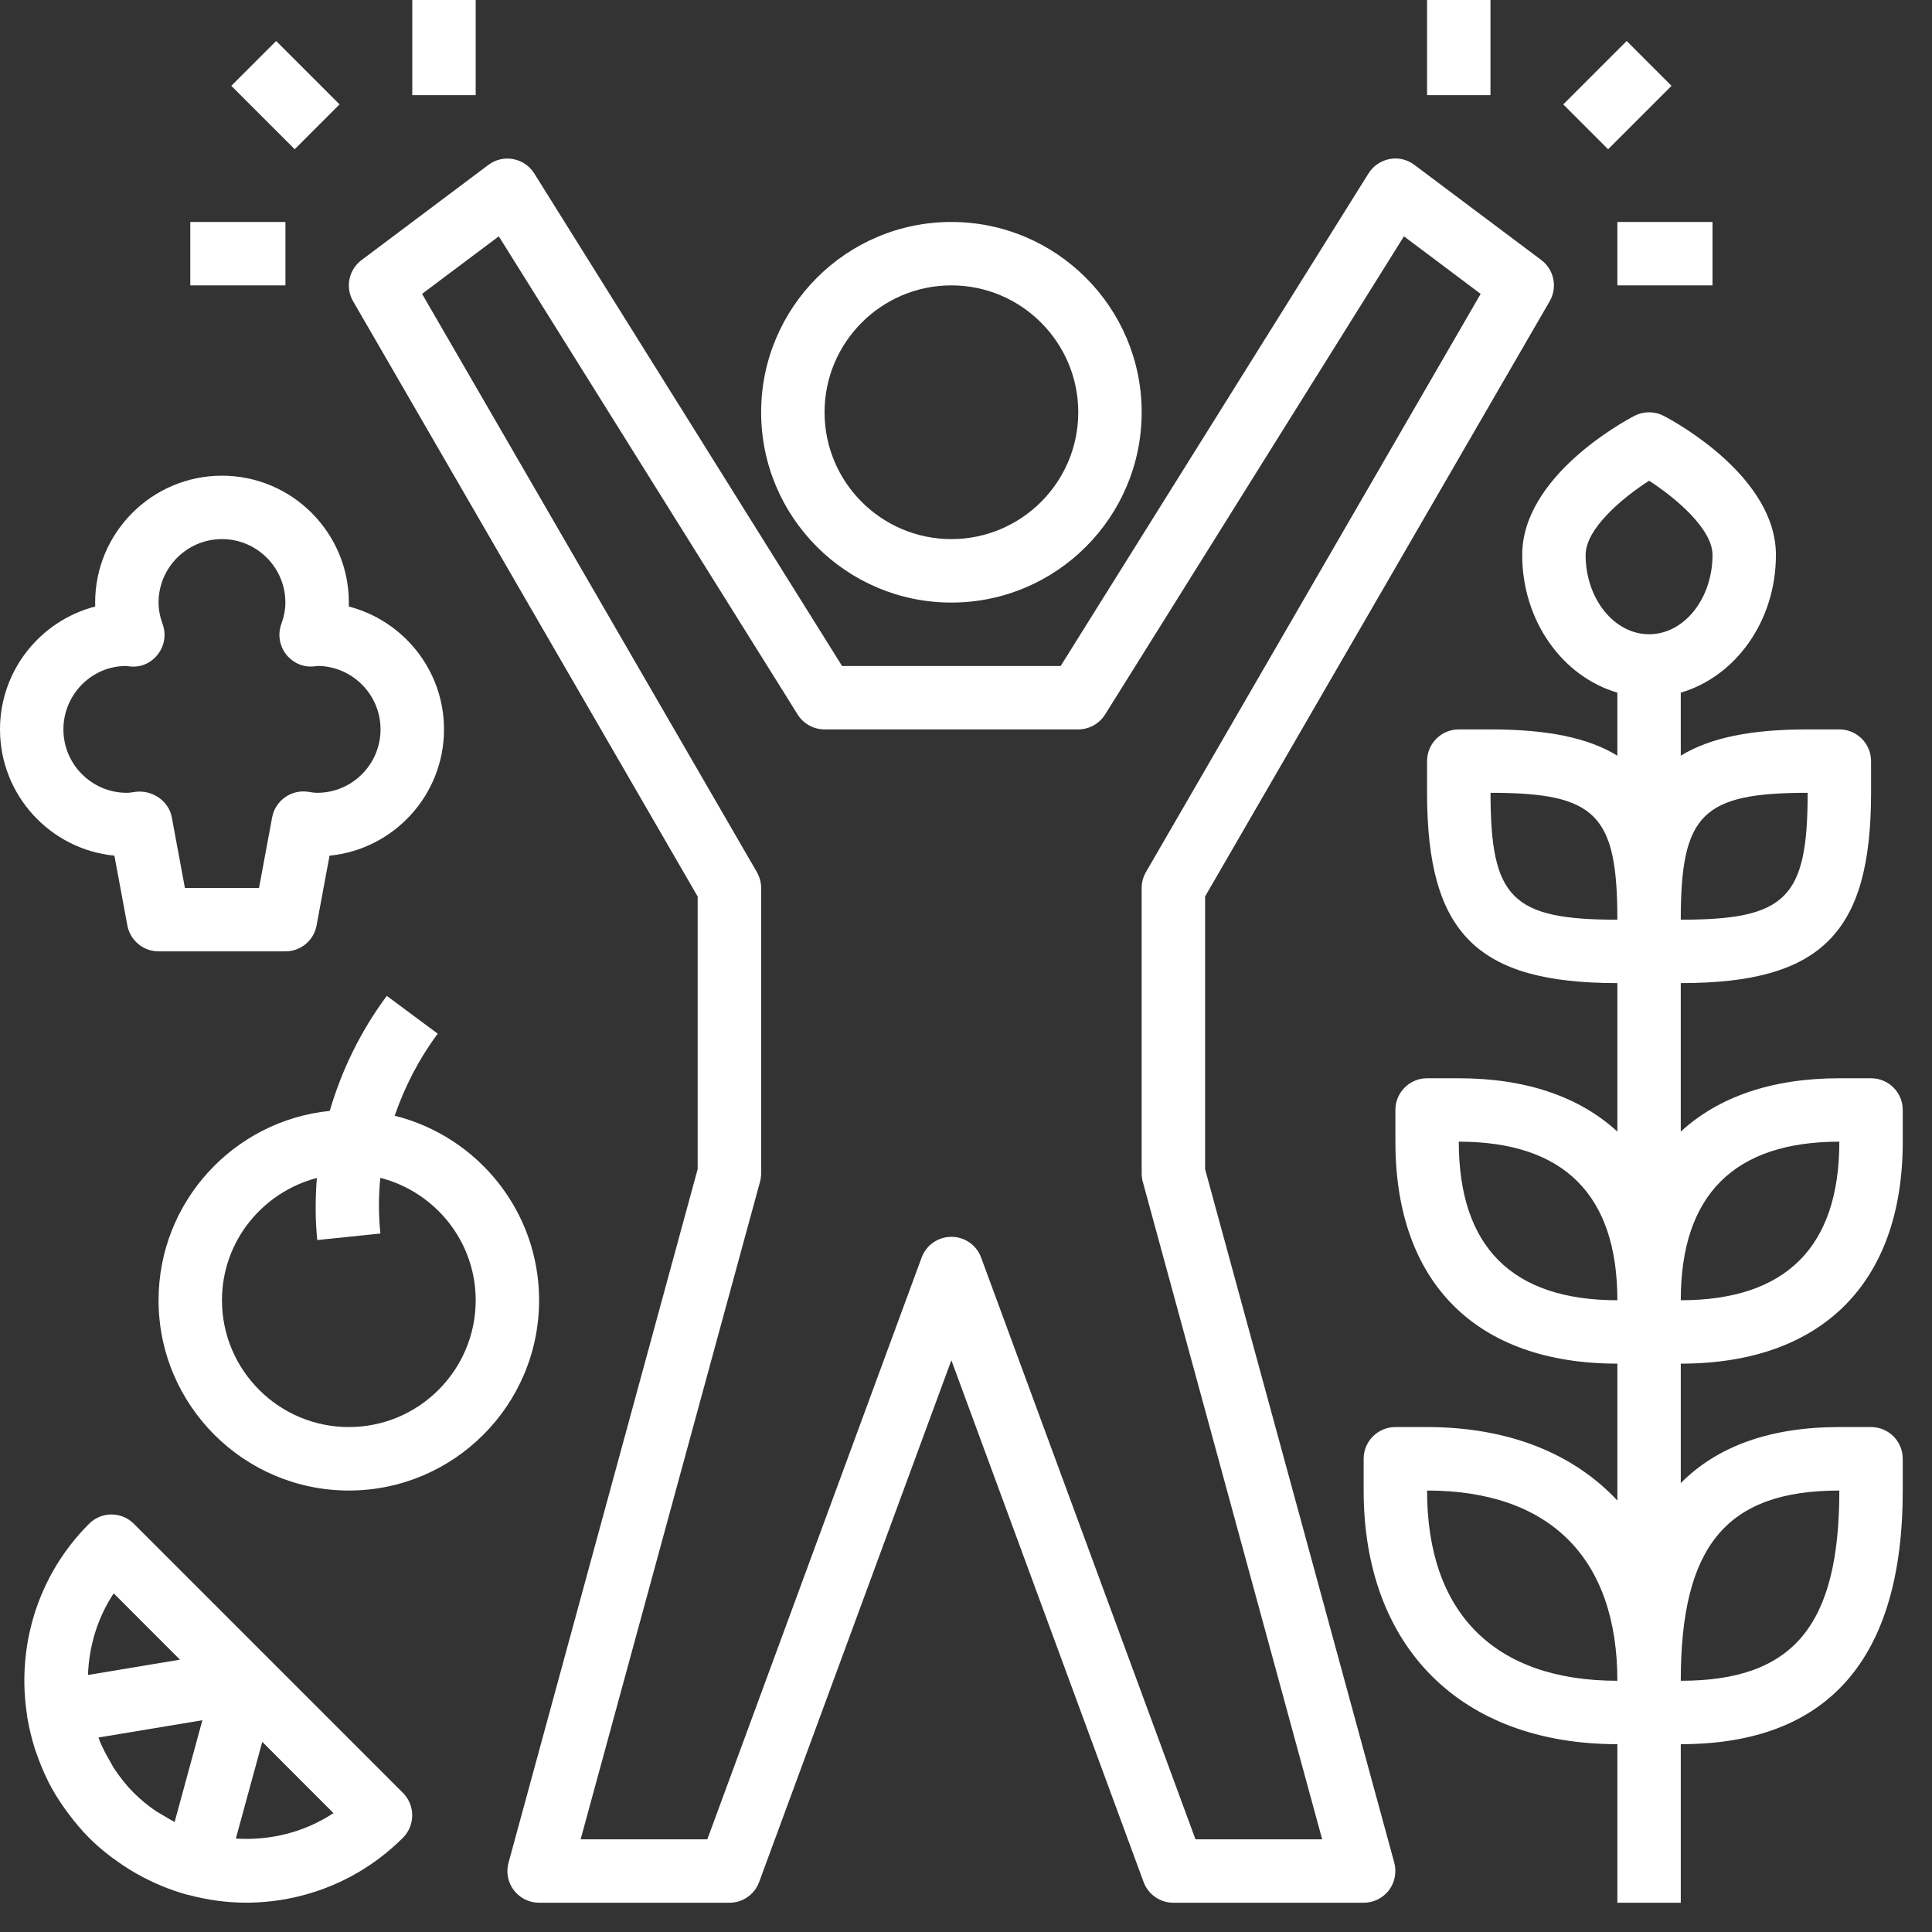
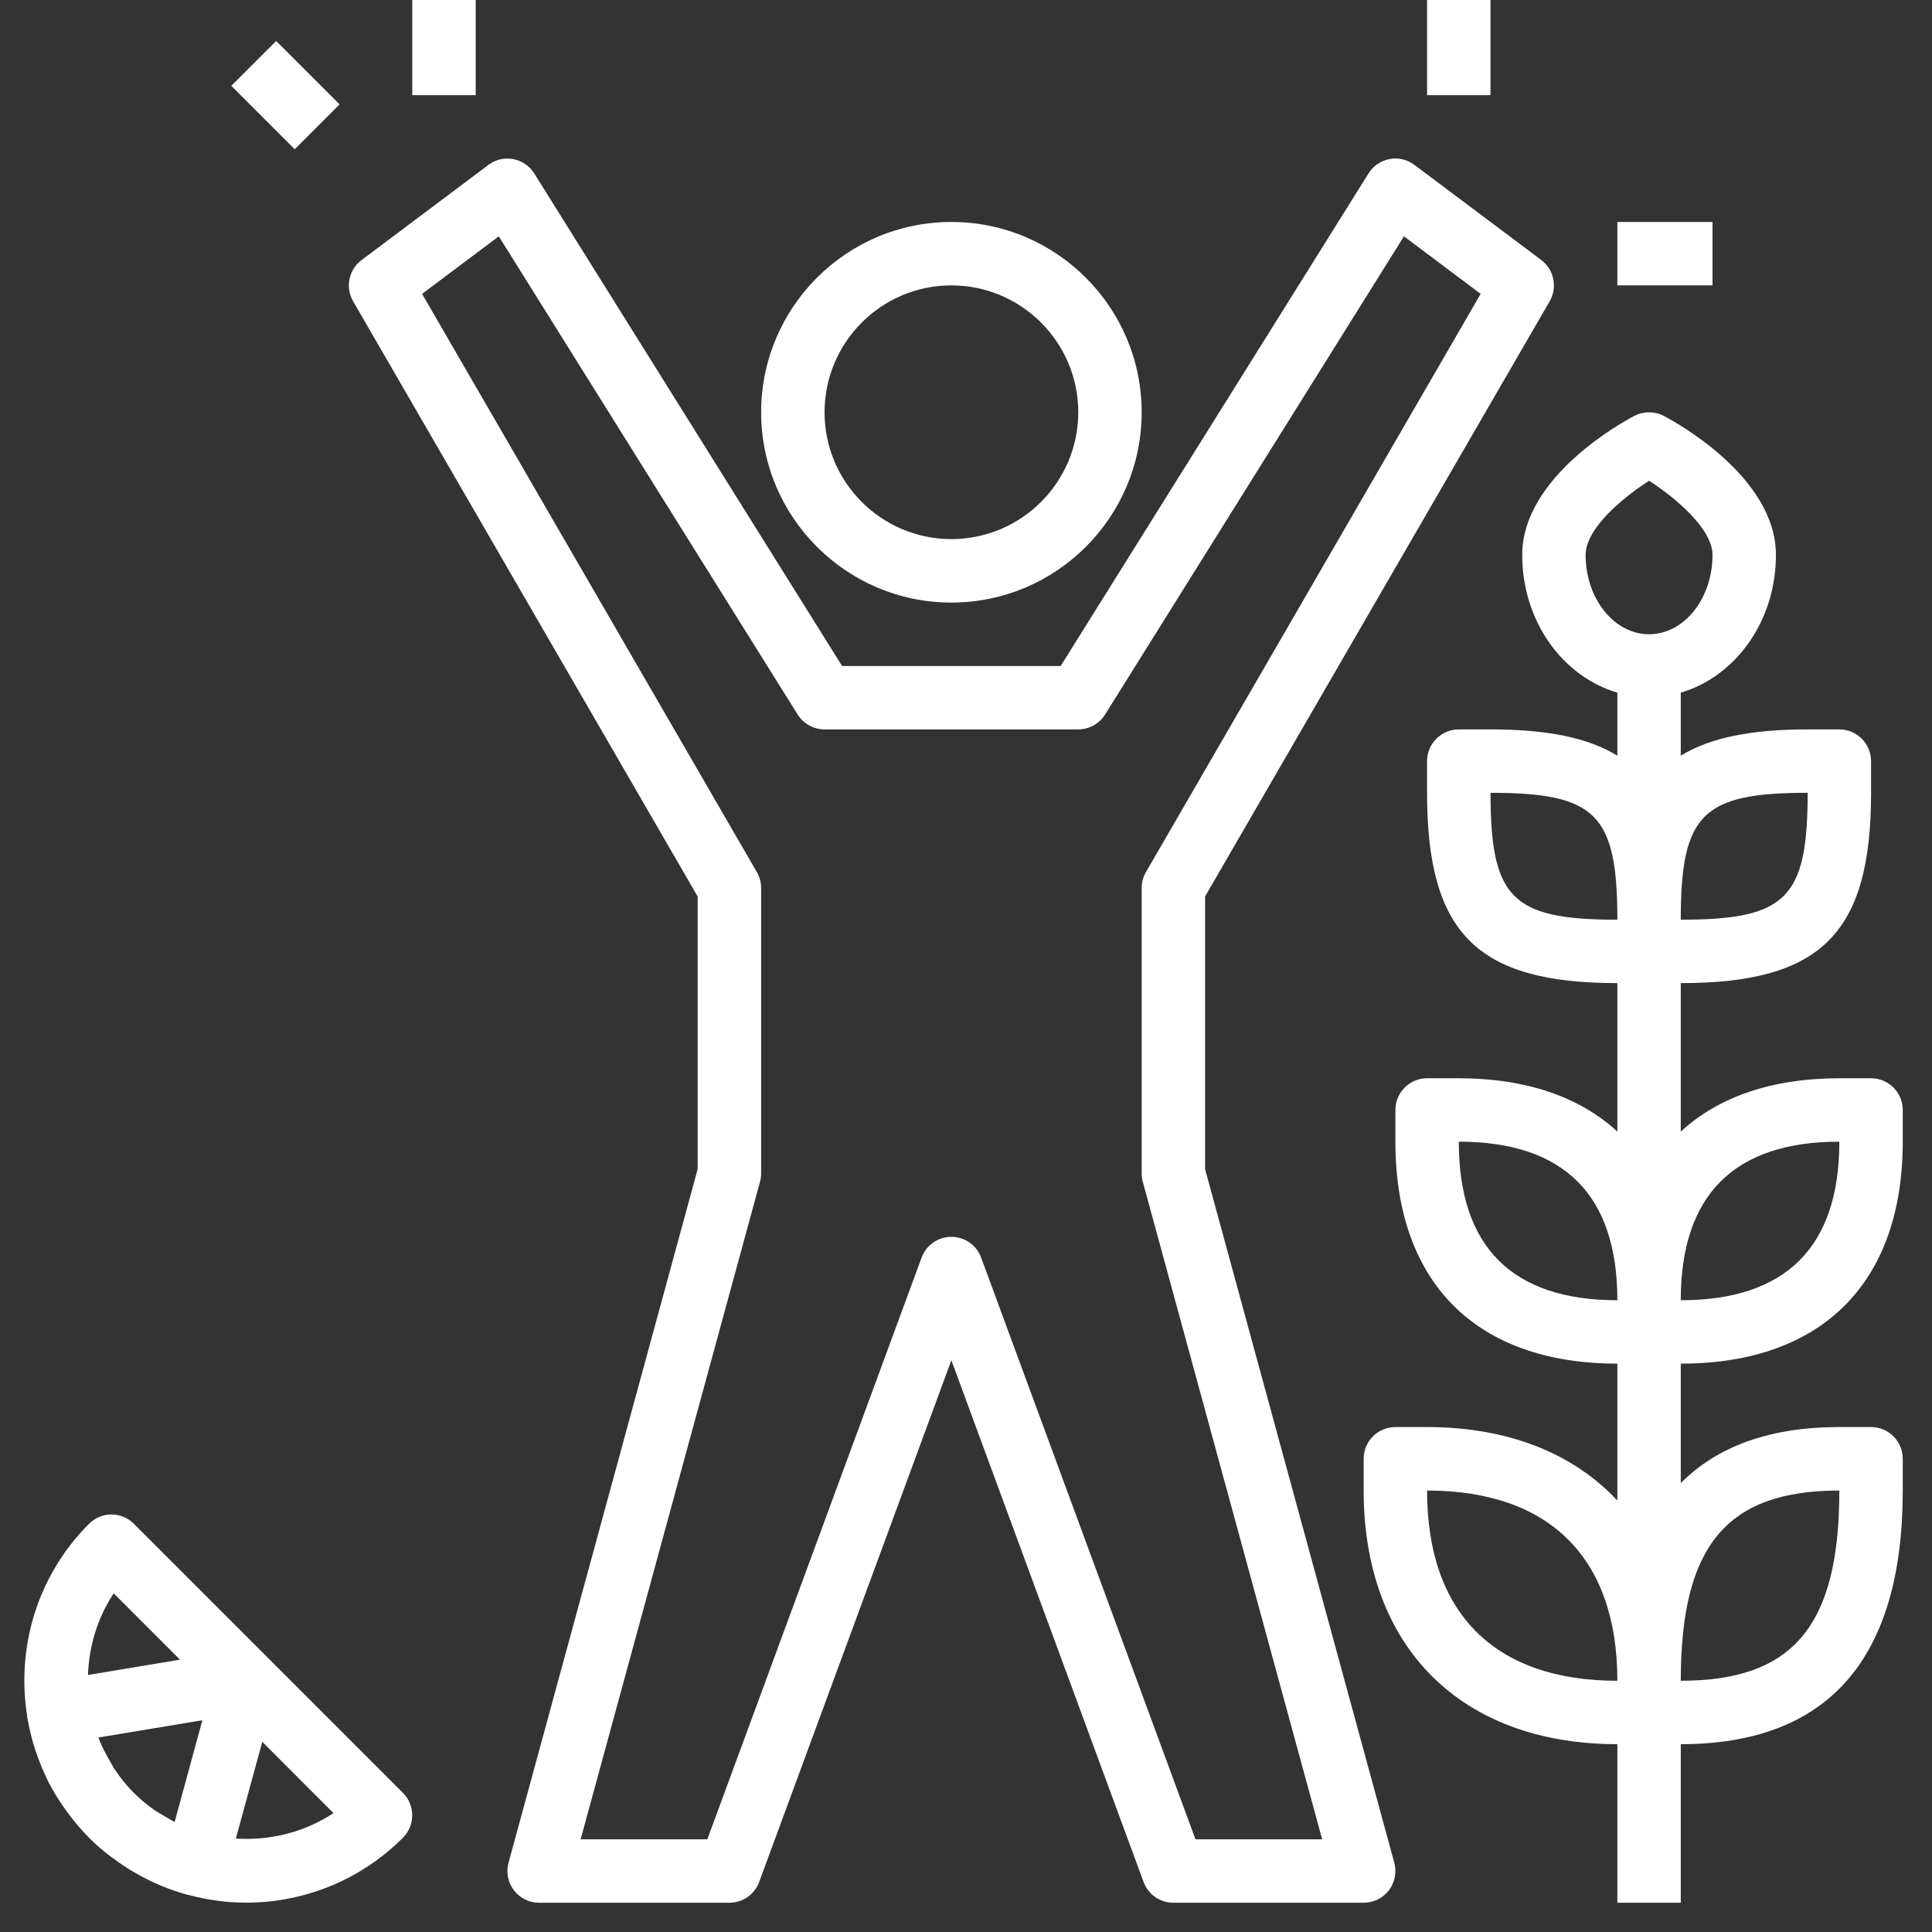
<svg xmlns="http://www.w3.org/2000/svg" width="100%" height="100%" viewBox="0 0 28 28" version="1.1" xml:space="preserve" style="fill-rule:evenodd;clip-rule:evenodd;stroke-linejoin:round;stroke-miterlimit:2;">
  <rect x="0" y="0" width="28" height="28" fill="#333333" stroke="none" />
  <g>
    <path d="M0.398,24.904c0.026,0.151 0.063,0.299 0.109,0.446c0.007,0.02 0.015,0.041 0.022,0.061c0.047,0.137 0.102,0.271 0.167,0.401c0.004,0.009 0.008,0.018 0.012,0.026c0.067,0.129 0.145,0.254 0.231,0.375c0.02,0.027 0.04,0.055 0.06,0.082c0.089,0.117 0.184,0.232 0.291,0.339c0.092,0.093 0.189,0.176 0.29,0.254c0.024,0.02 0.049,0.037 0.075,0.055c0.083,0.062 0.168,0.119 0.256,0.172c0.023,0.014 0.047,0.028 0.071,0.041c0.231,0.131 0.473,0.232 0.723,0.301c0.005,0.001 0.009,0.003 0.015,0.005c0.004,0.001 0.009,0.001 0.013,0.001c0.272,0.073 0.552,0.112 0.832,0.112c0.823,0 1.647,-0.313 2.275,-0.941c0.179,-0.179 0.179,-0.47 -0,-0.65l-3.9,-3.9c-0.179,-0.18 -0.47,-0.18 -0.649,0c-0.76,0.759 -1.056,1.806 -0.896,2.793c0,0.003 -0.001,0.007 -0.001,0.01c0.001,0.006 0.003,0.011 0.004,0.017Zm2.133,1.501c-0.05,-0.025 -0.098,-0.054 -0.147,-0.084c-0.05,-0.03 -0.102,-0.057 -0.15,-0.091c-0.103,-0.073 -0.202,-0.154 -0.294,-0.246c-0.108,-0.107 -0.2,-0.226 -0.284,-0.35c-0.023,-0.035 -0.04,-0.073 -0.062,-0.109c-0.055,-0.094 -0.106,-0.19 -0.148,-0.291c-0.007,-0.018 -0.012,-0.035 -0.018,-0.053l1.505,-0.25l-0.402,1.474Zm0.887,0.241l0.383,-1.402l1.032,1.033c-0.425,0.281 -0.924,0.4 -1.415,0.369Zm-1.77,-3.554l0.96,0.961l-1.333,0.222c0.015,-0.414 0.136,-0.825 0.373,-1.183Z" style="fill:#fff;fill-rule:nonzero;" />
-     <path d="M7.813,18.844c0,-1.292 -0.893,-2.375 -2.093,-2.674c0.144,-0.416 0.348,-0.818 0.624,-1.189l-0.738,-0.548c-0.382,0.513 -0.655,1.08 -0.827,1.667c-1.391,0.14 -2.481,1.317 -2.481,2.744c0,1.521 1.237,2.758 2.758,2.758c1.521,-0 2.757,-1.237 2.757,-2.758Zm-2.757,1.838c-1.014,0 -1.839,-0.824 -1.839,-1.838c0,-0.853 0.587,-1.565 1.375,-1.772c-0.023,0.298 -0.025,0.6 0.006,0.9l0.915,-0.095c-0.028,-0.269 -0.028,-0.541 -0.001,-0.807c0.792,0.204 1.382,0.919 1.382,1.774c0,1.014 -0.824,1.838 -1.838,1.838Z" style="fill:#fff;fill-rule:nonzero;" />
-     <path d="M-0,10.571c-0,0.953 0.728,1.739 1.658,1.83l0.188,1.012c0.041,0.217 0.231,0.375 0.452,0.375l1.838,0c0.222,0 0.412,-0.158 0.452,-0.375l0.188,-1.012c0.93,-0.091 1.659,-0.877 1.659,-1.83c-0,-0.855 -0.588,-1.576 -1.38,-1.781c0,-0.019 0.001,-0.038 0.001,-0.057c-0,-1.014 -0.825,-1.839 -1.839,-1.839c-1.014,0 -1.838,0.825 -1.838,1.839c-0,0.019 0,0.038 0.001,0.057c-0.793,0.205 -1.38,0.926 -1.38,1.781Zm1.825,-0.919c0,-0 0,-0 -0,-0c0.012,0.001 0.061,0.007 0.072,0.008c0.16,0.012 0.304,-0.06 0.396,-0.184c0.093,-0.124 0.117,-0.286 0.064,-0.431c-0.04,-0.111 -0.059,-0.213 -0.059,-0.312c0,-0.507 0.412,-0.92 0.919,-0.92c0.507,0 0.919,0.413 0.919,0.92c0,0.099 -0.019,0.201 -0.059,0.311c-0.053,0.146 -0.028,0.308 0.064,0.432c0.092,0.123 0.24,0.195 0.396,0.183c0.007,-0 0.051,-0.005 0.072,-0.008c0.501,0.008 0.906,0.417 0.906,0.92c0,0.507 -0.412,0.919 -0.919,0.919c-0.04,0 -0.079,-0.007 -0.133,-0.015c-0.243,-0.036 -0.474,0.128 -0.519,0.371l-0.19,1.023l-1.074,0l-0.19,-1.024c-0.045,-0.243 -0.291,-0.403 -0.534,-0.368c-0.039,0.006 -0.078,0.013 -0.118,0.013c-0.507,0 -0.919,-0.412 -0.919,-0.919c0,-0.507 0.412,-0.919 0.906,-0.919Z" style="fill:#fff;fill-rule:nonzero;" />
    <path d="M27.117,15.627l-0.46,-0c-0.977,-0 -1.752,0.27 -2.298,0.773l0,-2.152c2.036,-0 2.758,-0.722 2.758,-2.758l-0,-0.459c-0,-0.254 -0.206,-0.46 -0.46,-0.46l-0.459,-0c-0.809,-0 -1.408,0.116 -1.839,0.381l0,-0.914c0.791,-0.231 1.379,-1.034 1.379,-1.995c0,-1.134 -1.459,-1.929 -1.626,-2.016c-0.133,-0.069 -0.292,-0.069 -0.425,0c-0.167,0.087 -1.626,0.882 -1.626,2.016c0,0.961 0.588,1.764 1.379,1.995l0,0.914c-0.431,-0.265 -1.03,-0.381 -1.838,-0.381l-0.46,-0c-0.254,-0 -0.46,0.206 -0.46,0.46l0,0.459c0,2.036 0.722,2.758 2.758,2.758l0,2.152c-0.546,-0.503 -1.321,-0.773 -2.298,-0.773l-0.46,-0c-0.253,-0 -0.459,0.206 -0.459,0.459l-0,0.46c-0,2.045 1.172,3.217 3.217,3.217l0,1.984c-0.637,-0.682 -1.58,-1.065 -2.758,-1.065l-0.459,0c-0.254,0 -0.46,0.206 -0.46,0.46l0,0.46c0,2.268 1.409,3.676 3.677,3.676l0,2.298l0.919,0l0,-2.298c2.135,0 3.217,-1.236 3.217,-3.676l0,-0.46c0,-0.254 -0.205,-0.46 -0.459,-0.46l-0.46,0c-0.998,0 -1.763,0.274 -2.298,0.812l0,-1.731c2.045,0 3.217,-1.172 3.217,-3.217l0,-0.46c0,-0.253 -0.205,-0.459 -0.459,-0.459Zm-0.919,-4.137c-0,1.529 -0.31,1.839 -1.839,1.839c0,-1.529 0.31,-1.839 1.839,-1.839Zm-3.218,-3.447c0,-0.38 0.529,-0.825 0.92,-1.076c0.384,0.248 0.919,0.698 0.919,1.076c-0,0.633 -0.412,1.149 -0.919,1.149c-0.507,0 -0.92,-0.516 -0.92,-1.149Zm-1.378,3.447c1.529,0 1.838,0.31 1.838,1.839c-1.529,-0 -1.838,-0.31 -1.838,-1.839Zm-0.46,5.056c1.525,-0 2.298,0.773 2.298,2.298c-1.525,-0 -2.298,-0.773 -2.298,-2.298Zm-0.46,5.056c1.779,-0 2.758,0.979 2.758,2.757c-1.778,0 -2.758,-0.979 -2.758,-2.757Zm5.975,-0c0,1.958 -0.666,2.757 -2.298,2.757c0,-1.959 0.666,-2.757 2.298,-2.757Zm-2.298,-2.758c0,-1.525 0.773,-2.298 2.298,-2.298c0,1.525 -0.773,2.298 -2.298,2.298Z" style="fill:#fff;fill-rule:nonzero;" />
-     <path d="M24.225,1.244l-0.65,-0.65l-0.919,0.919l0.65,0.65l0.919,-0.919Z" style="fill:#fff;" />
    <rect x="23.44" y="3.217" width="1.379" height="0.919" style="fill:#fff;" />
    <rect x="20.682" y="0" width="0.919" height="1.379" style="fill:#fff;" />
    <path d="M4.921,1.513l-0.919,-0.919l-0.65,0.65l0.919,0.919l0.65,-0.65Z" style="fill:#fff;" />
    <rect x="5.975" y="0" width="0.919" height="1.379" style="fill:#fff;" />
-     <rect x="2.758" y="3.217" width="1.379" height="0.919" style="fill:#fff;" />
    <path d="M16.546,5.975c-0,-1.521 -1.237,-2.758 -2.758,-2.758c-1.521,0 -2.757,1.237 -2.757,2.758c-0,1.521 1.236,2.758 2.757,2.758c1.521,-0 2.758,-1.237 2.758,-2.758Zm-4.596,-0c-0,-1.014 0.824,-1.839 1.838,-1.839c1.014,0 1.839,0.825 1.839,1.839c-0,1.014 -0.825,1.838 -1.839,1.838c-1.014,0 -1.838,-0.824 -1.838,-1.838Z" style="fill:#fff;fill-rule:nonzero;" />
    <path d="M5.118,4.367l4.993,8.626l0,3.951l-2.741,10.052c-0.038,0.139 -0.009,0.287 0.078,0.4c0.087,0.113 0.222,0.18 0.365,0.18l2.758,0c0.193,0 0.364,-0.119 0.431,-0.3l2.786,-7.562l2.786,7.562c0.067,0.181 0.239,0.3 0.432,0.3l2.757,0c0.144,0 0.278,-0.067 0.366,-0.18c0.086,-0.114 0.115,-0.262 0.078,-0.4l-2.742,-10.052l0,-3.952l4.994,-8.626c0.116,-0.201 0.064,-0.458 -0.122,-0.598l-1.838,-1.378c-0.103,-0.078 -0.235,-0.11 -0.36,-0.085c-0.127,0.024 -0.238,0.1 -0.306,0.209l-4.461,7.138l-3.168,-0l-4.461,-7.138c-0.068,-0.109 -0.179,-0.185 -0.305,-0.208c-0.127,-0.025 -0.257,0.007 -0.36,0.084l-1.838,1.379c-0.187,0.14 -0.239,0.396 -0.122,0.598Zm2.111,-0.942l4.331,6.93c0.084,0.134 0.231,0.216 0.39,0.216l3.677,-0c0.158,-0 0.305,-0.082 0.389,-0.216l4.331,-6.93l1.112,0.834l-4.851,8.38c-0.041,0.07 -0.062,0.149 -0.062,0.23l-0,4.137c-0,0.04 0.005,0.081 0.016,0.12l2.6,9.531l-1.836,0l-3.107,-8.432c-0.066,-0.18 -0.238,-0.3 -0.431,-0.3c-0.192,-0 -0.364,0.12 -0.431,0.3l-3.106,8.432l-1.836,0l2.6,-9.531c0.01,-0.039 0.016,-0.08 0.016,-0.12l-0,-4.137c-0,-0.081 -0.022,-0.16 -0.062,-0.23l-4.852,-8.38l1.112,-0.834Z" style="fill:#fff;fill-rule:nonzero;" />
  </g>
</svg>